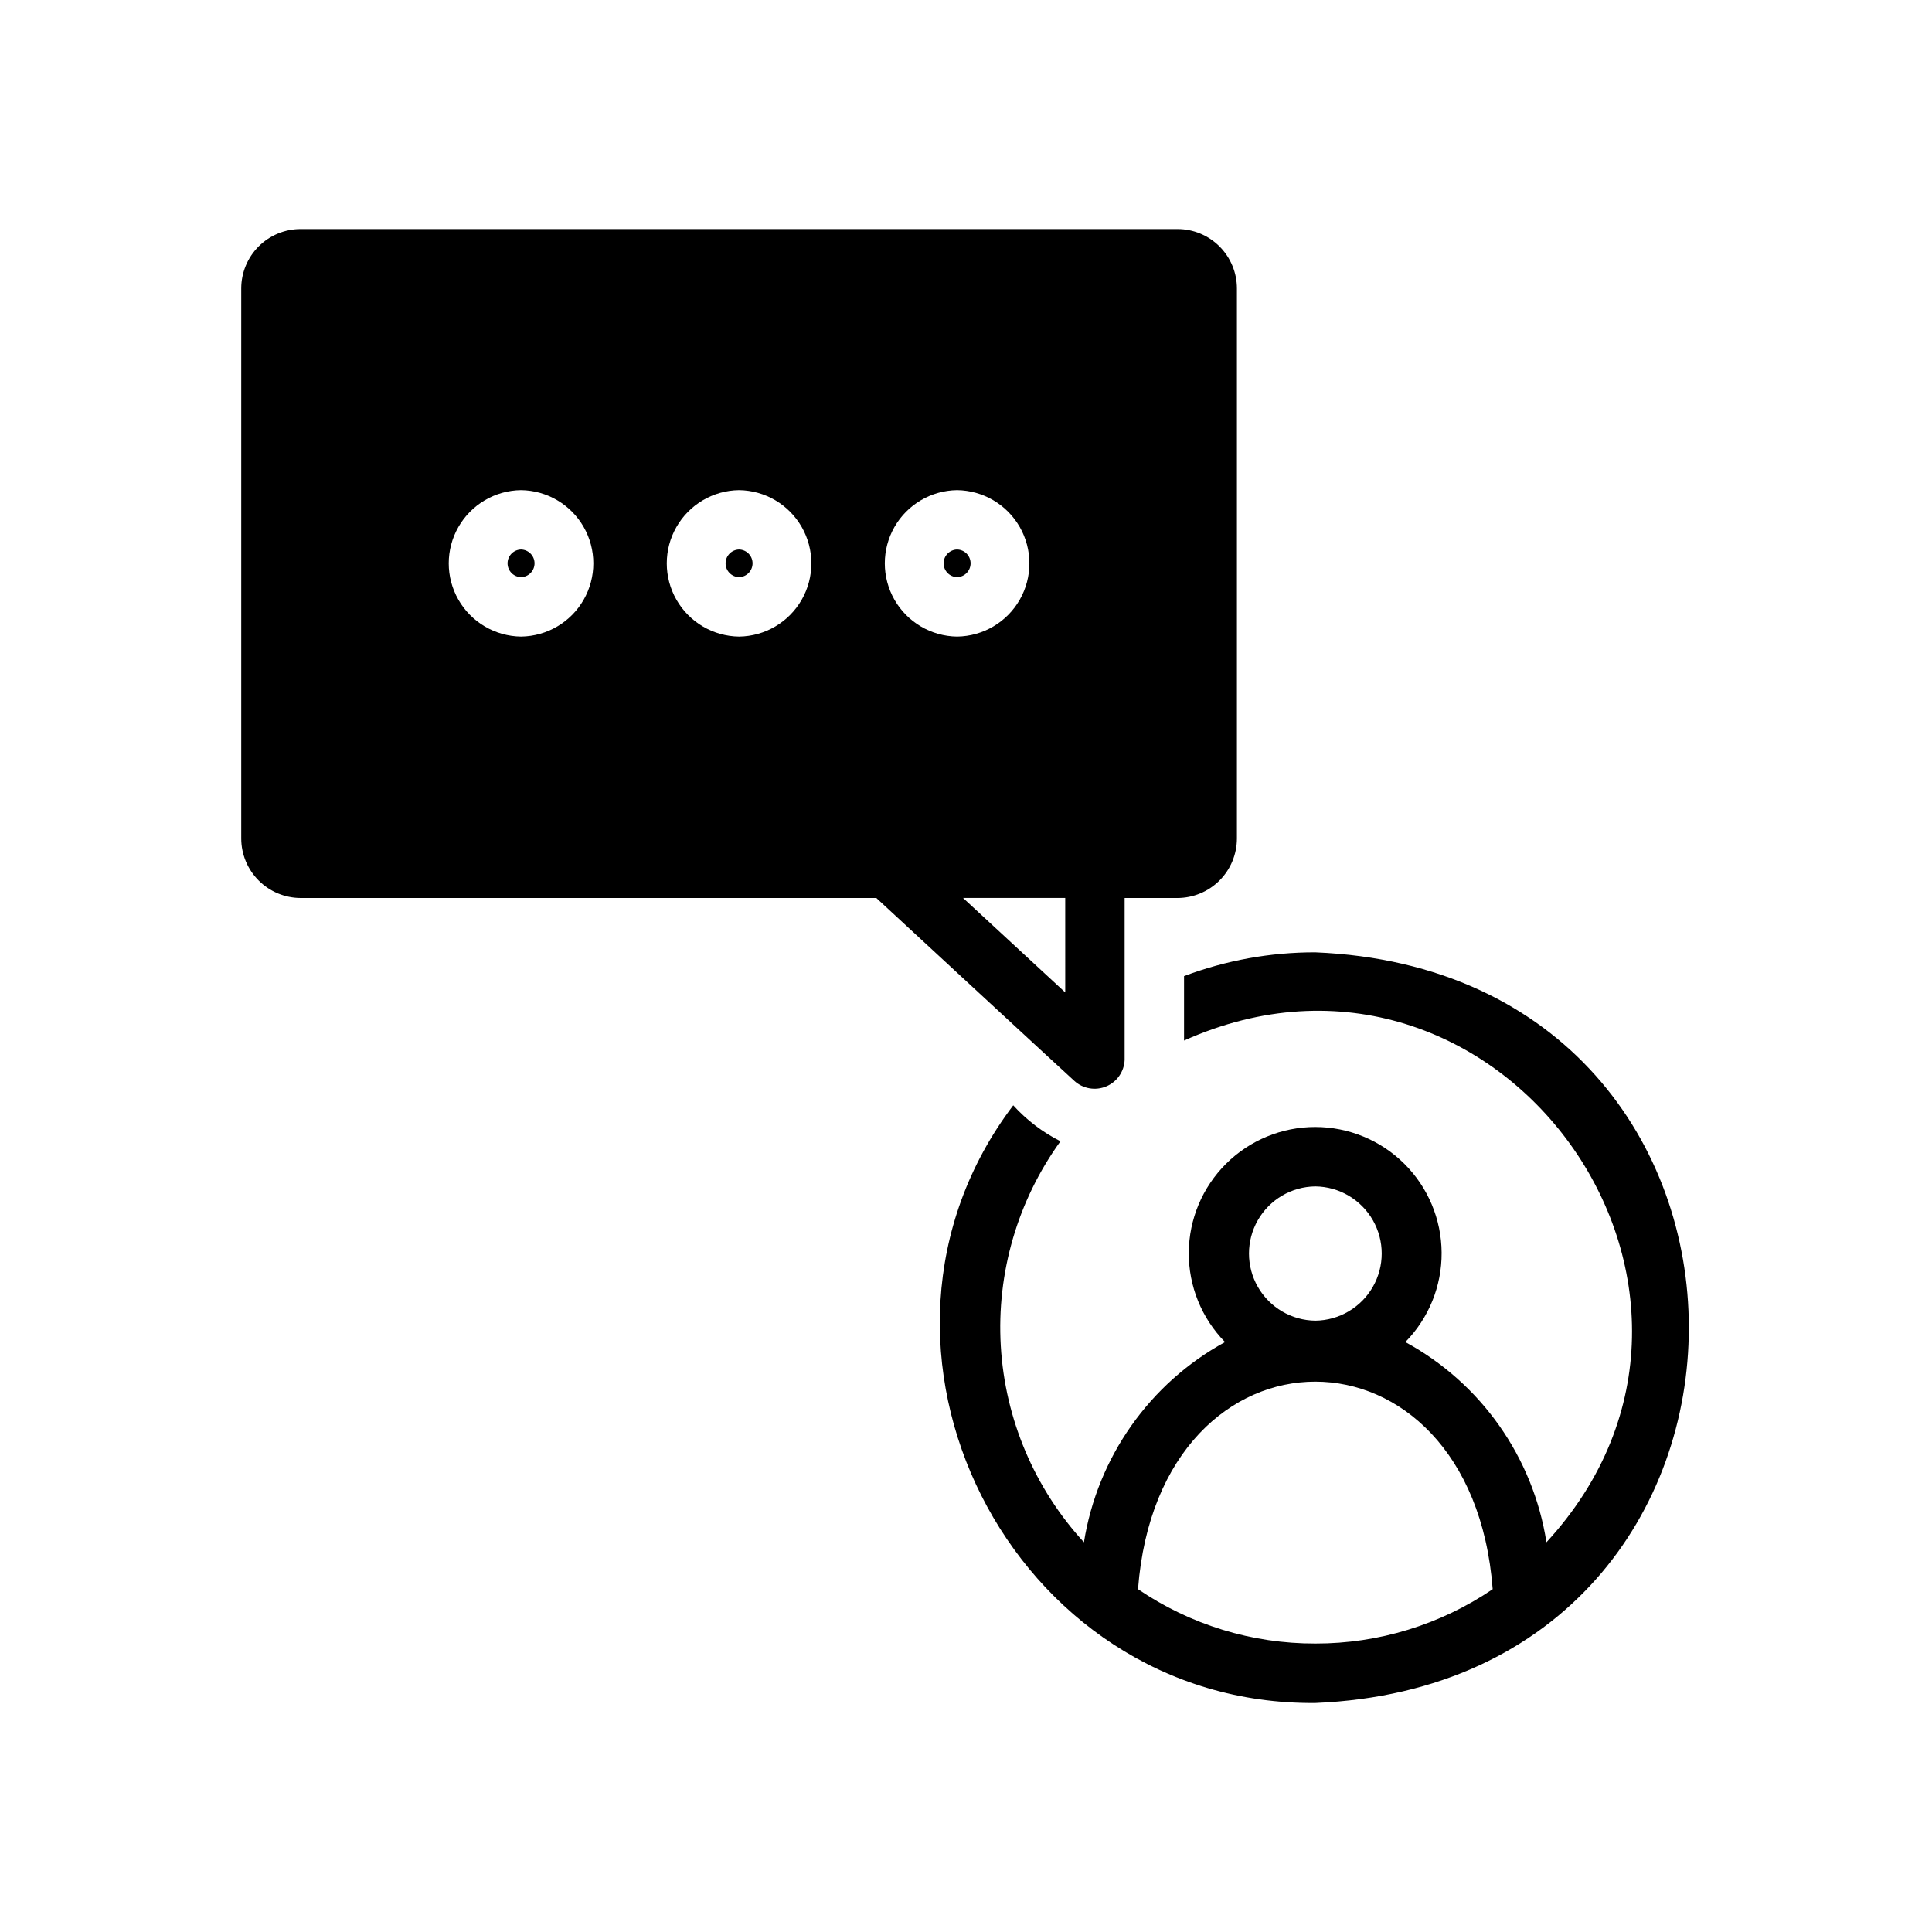
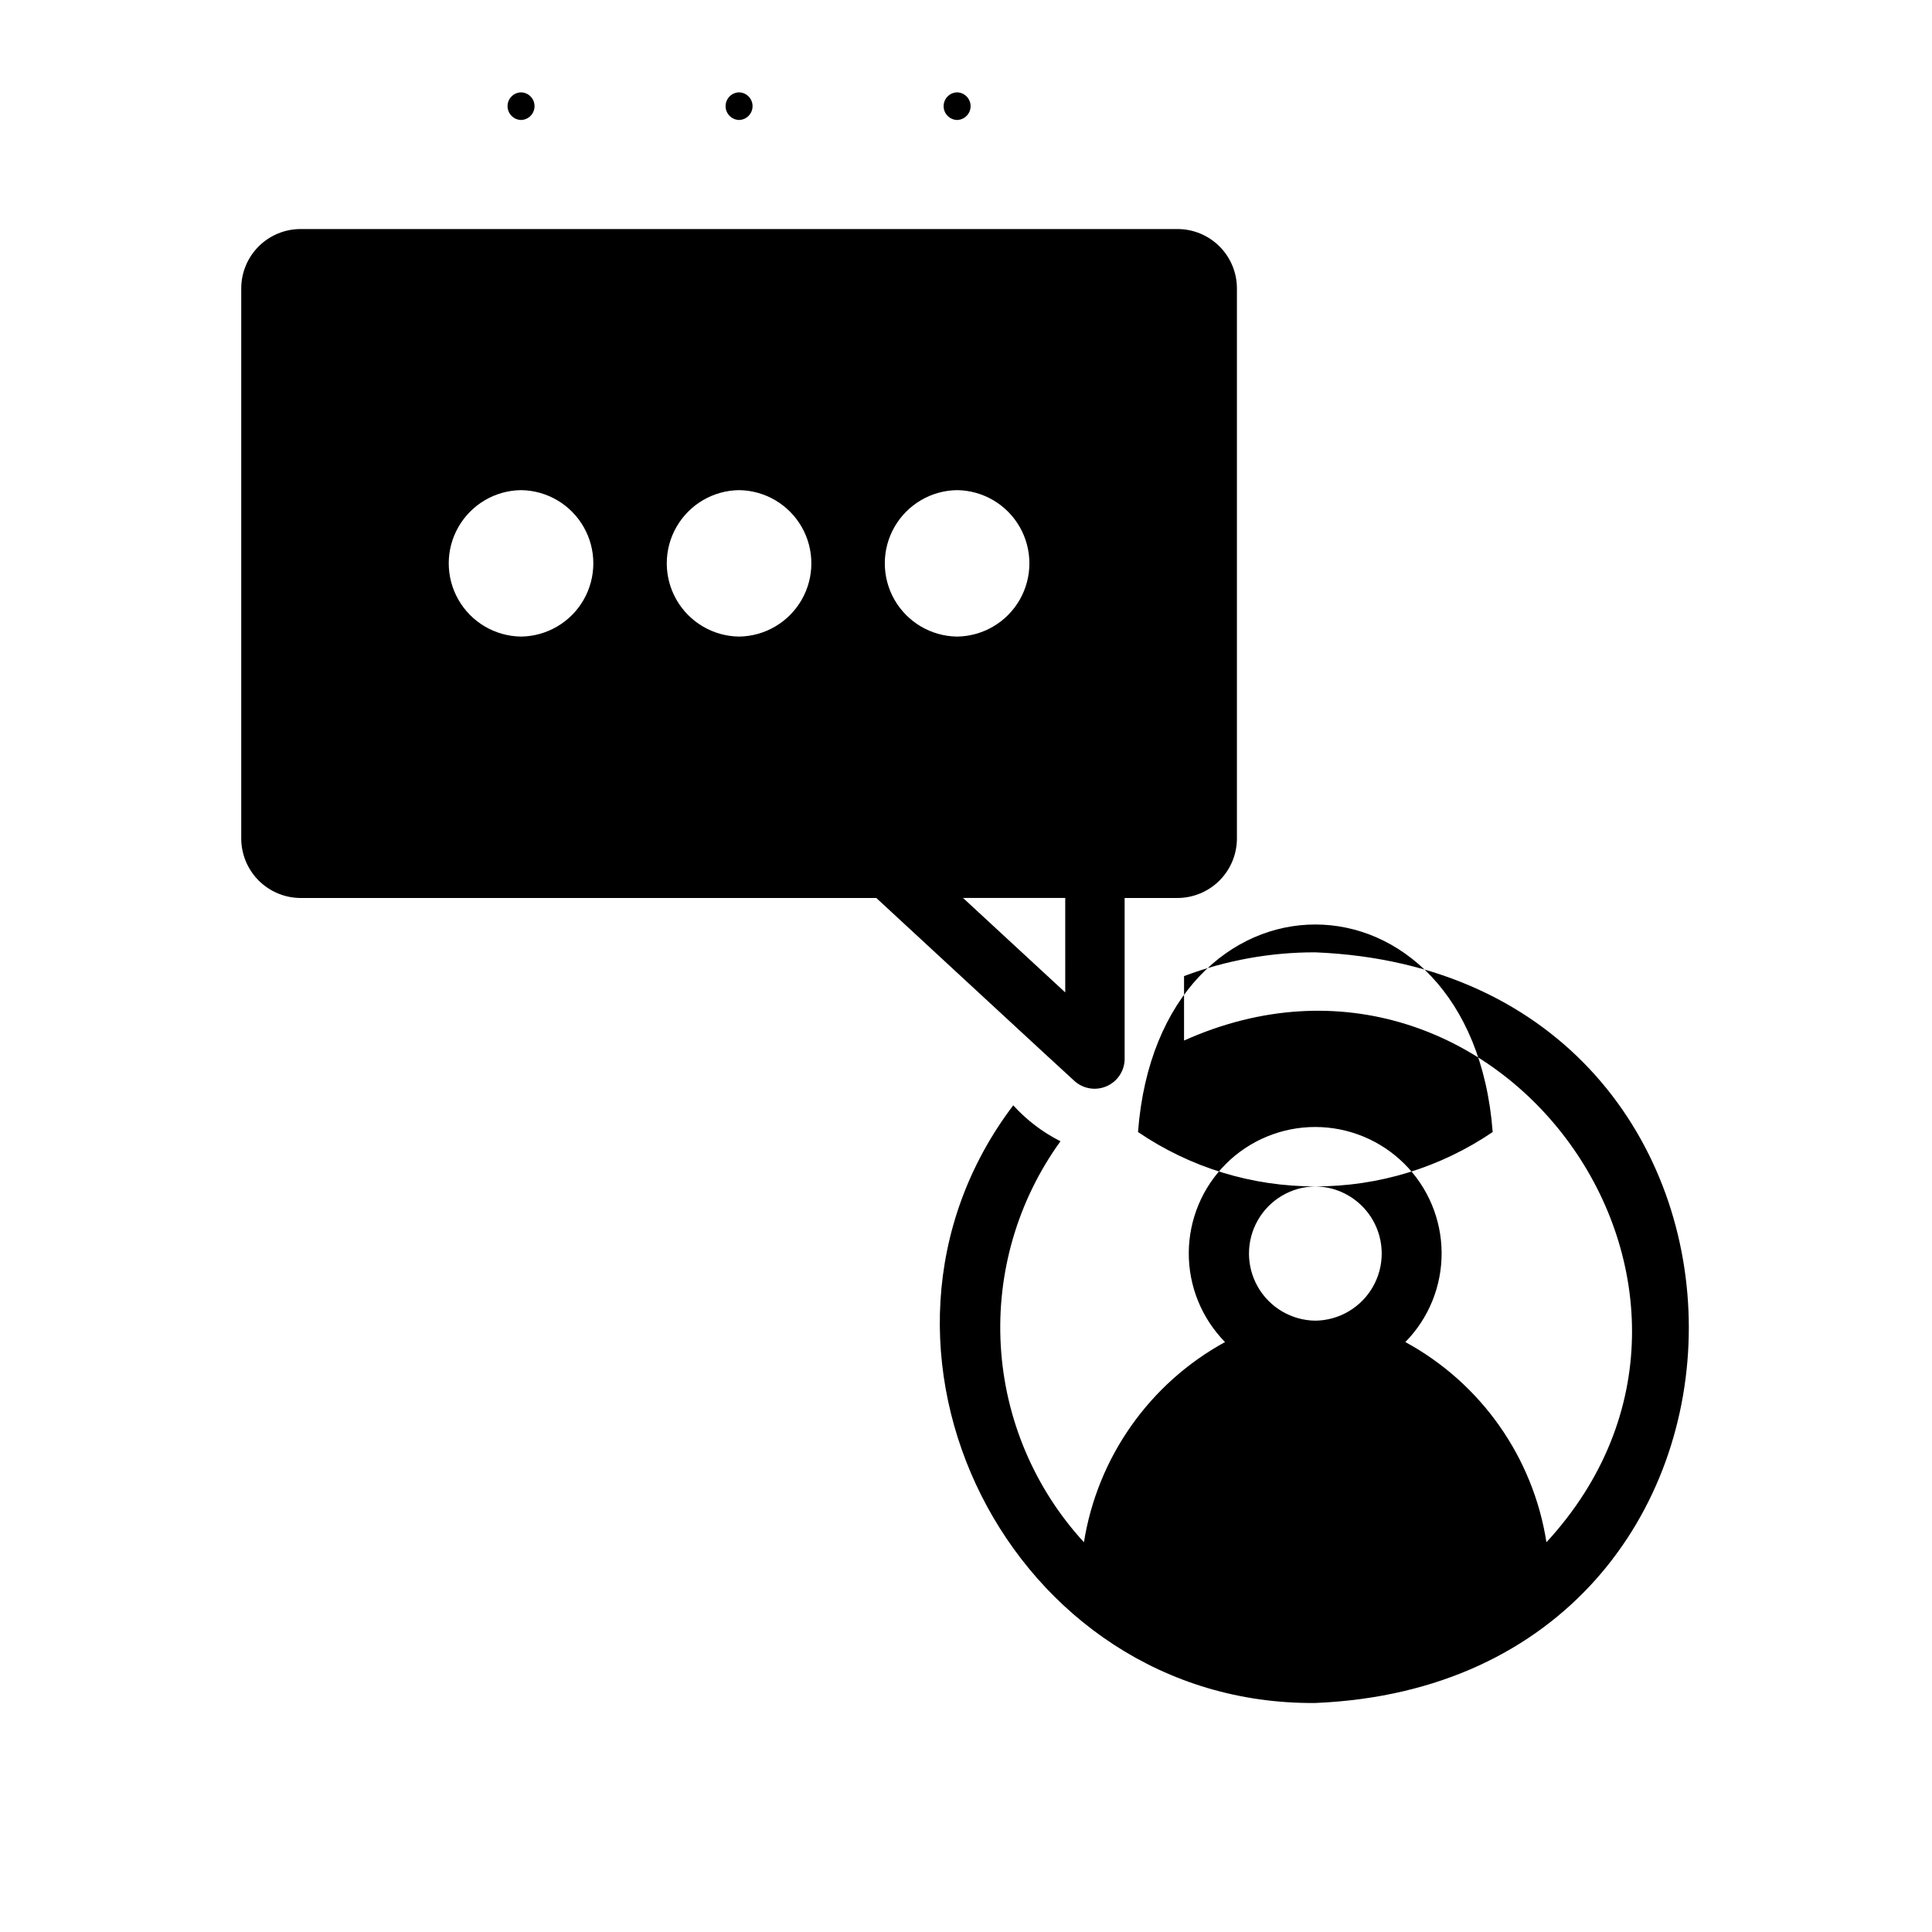
<svg xmlns="http://www.w3.org/2000/svg" fill="#000000" width="800px" height="800px" version="1.1" viewBox="144 144 512 512">
-   <path d="m442.04 424.88v-42.902h14.012c4.172-0.012 8.168-1.676 11.121-4.625 2.949-2.949 4.609-6.949 4.625-11.121v-145.79c0-4.176-1.66-8.18-4.613-11.133-2.953-2.953-6.957-4.613-11.133-4.609h-232.38c-4.176-0.004-8.18 1.656-11.133 4.609-2.953 2.953-4.609 6.957-4.609 11.133v145.79c0.012 4.172 1.676 8.172 4.625 11.121 2.949 2.949 6.945 4.613 11.117 4.625h152.56c2.992 2.754 51.562 47.703 52.508 48.492h-0.004c2.293 2.07 5.578 2.633 8.43 1.434 2.852-1.195 4.75-3.934 4.875-7.023zm-44.398-112.18c-6.875-0.09-13.188-3.805-16.602-9.773-3.41-5.969-3.41-13.297 0-19.266 3.414-5.965 9.727-9.684 16.602-9.77 6.875 0.086 13.188 3.805 16.602 9.77 3.41 5.969 3.41 13.297 0 19.266-3.414 5.969-9.727 9.684-16.602 9.773zm-57.781 0c-6.871-0.09-13.188-3.805-16.598-9.773-3.414-5.969-3.414-13.297 0-19.266 3.41-5.965 9.727-9.684 16.598-9.77 6.875 0.086 13.188 3.805 16.602 9.77 3.41 5.969 3.41 13.297 0 19.266-3.414 5.969-9.727 9.684-16.602 9.773zm-57.781-38.809c6.875 0.086 13.191 3.805 16.602 9.77 3.41 5.969 3.41 13.297 0 19.266-3.41 5.969-9.727 9.684-16.602 9.773-6.871-0.09-13.188-3.805-16.598-9.773-3.414-5.969-3.414-13.297 0-19.266 3.41-5.965 9.727-9.684 16.598-9.77zm144.22 133.11-27.082-25.031h27.078zm66.281-10.629v0.004c-11.883-0.02-23.672 2.113-34.797 6.297v17.082c83.211-37.312 157.6 66.125 96.039 132.96-3.523-22.543-17.348-42.156-37.391-53.055 6.207-6.316 9.664-14.828 9.613-23.68-0.051-8.855-3.602-17.328-9.883-23.57-6.277-6.242-14.77-9.746-23.621-9.746-8.855 0-17.348 3.504-23.625 9.746-6.277 6.242-9.828 14.715-9.879 23.57-0.051 8.852 3.406 17.363 9.609 23.68-20 10.945-33.805 30.539-37.391 53.055-13.117-14.285-20.902-32.664-22.035-52.027-1.133-19.363 4.453-38.523 15.816-54.242-4.723-2.379-8.965-5.609-12.516-9.527-48.414 63.922-0.789 159.09 80.059 158.39 132.01-5.512 131.93-193.5 0-198.93zm0 62.031v0.004c6.305 0.07 12.105 3.477 15.238 8.953 3.133 5.473 3.133 12.199 0 17.672-3.133 5.477-8.934 8.883-15.238 8.957-6.309-0.074-12.105-3.481-15.238-8.957-3.133-5.473-3.133-12.199 0-17.672 3.133-5.477 8.93-8.883 15.238-8.953zm0 121.15c-16.762 0.047-33.141-4.977-46.996-14.406 5.59-73.367 88.402-73.289 93.992 0-13.859 9.422-30.238 14.441-46.996 14.406zm-94.938-289.93c1.988 0.047 3.574 1.672 3.574 3.66s-1.586 3.613-3.574 3.66c-1.988-0.047-3.574-1.672-3.574-3.66s1.586-3.613 3.574-3.66zm-57.781 0c1.988 0.047 3.574 1.672 3.574 3.66s-1.586 3.613-3.574 3.66c-1.988-0.047-3.574-1.672-3.574-3.66s1.586-3.613 3.574-3.66zm-57.781 0c1.988 0.047 3.578 1.672 3.578 3.66s-1.59 3.613-3.578 3.66c-1.988-0.047-3.574-1.672-3.574-3.66s1.586-3.613 3.574-3.66z" />
+   <path d="m442.04 424.88v-42.902h14.012c4.172-0.012 8.168-1.676 11.121-4.625 2.949-2.949 4.609-6.949 4.625-11.121v-145.79c0-4.176-1.66-8.18-4.613-11.133-2.953-2.953-6.957-4.613-11.133-4.609h-232.38c-4.176-0.004-8.18 1.656-11.133 4.609-2.953 2.953-4.609 6.957-4.609 11.133v145.79c0.012 4.172 1.676 8.172 4.625 11.121 2.949 2.949 6.945 4.613 11.117 4.625h152.56c2.992 2.754 51.562 47.703 52.508 48.492h-0.004c2.293 2.07 5.578 2.633 8.43 1.434 2.852-1.195 4.75-3.934 4.875-7.023zm-44.398-112.18c-6.875-0.09-13.188-3.805-16.602-9.773-3.41-5.969-3.41-13.297 0-19.266 3.414-5.965 9.727-9.684 16.602-9.77 6.875 0.086 13.188 3.805 16.602 9.77 3.41 5.969 3.41 13.297 0 19.266-3.414 5.969-9.727 9.684-16.602 9.773zm-57.781 0c-6.871-0.09-13.188-3.805-16.598-9.773-3.414-5.969-3.414-13.297 0-19.266 3.41-5.965 9.727-9.684 16.598-9.77 6.875 0.086 13.188 3.805 16.602 9.77 3.41 5.969 3.41 13.297 0 19.266-3.414 5.969-9.727 9.684-16.602 9.773zm-57.781-38.809c6.875 0.086 13.191 3.805 16.602 9.77 3.41 5.969 3.41 13.297 0 19.266-3.41 5.969-9.727 9.684-16.602 9.773-6.871-0.09-13.188-3.805-16.598-9.773-3.414-5.969-3.414-13.297 0-19.266 3.41-5.965 9.727-9.684 16.598-9.77zm144.22 133.11-27.082-25.031h27.078zm66.281-10.629v0.004c-11.883-0.02-23.672 2.113-34.797 6.297v17.082c83.211-37.312 157.6 66.125 96.039 132.96-3.523-22.543-17.348-42.156-37.391-53.055 6.207-6.316 9.664-14.828 9.613-23.68-0.051-8.855-3.602-17.328-9.883-23.57-6.277-6.242-14.77-9.746-23.621-9.746-8.855 0-17.348 3.504-23.625 9.746-6.277 6.242-9.828 14.715-9.879 23.57-0.051 8.852 3.406 17.363 9.609 23.68-20 10.945-33.805 30.539-37.391 53.055-13.117-14.285-20.902-32.664-22.035-52.027-1.133-19.363 4.453-38.523 15.816-54.242-4.723-2.379-8.965-5.609-12.516-9.527-48.414 63.922-0.789 159.09 80.059 158.39 132.01-5.512 131.93-193.5 0-198.93zm0 62.031v0.004c6.305 0.07 12.105 3.477 15.238 8.953 3.133 5.473 3.133 12.199 0 17.672-3.133 5.477-8.934 8.883-15.238 8.957-6.309-0.074-12.105-3.481-15.238-8.957-3.133-5.473-3.133-12.199 0-17.672 3.133-5.477 8.93-8.883 15.238-8.953zc-16.762 0.047-33.141-4.977-46.996-14.406 5.59-73.367 88.402-73.289 93.992 0-13.859 9.422-30.238 14.441-46.996 14.406zm-94.938-289.93c1.988 0.047 3.574 1.672 3.574 3.66s-1.586 3.613-3.574 3.66c-1.988-0.047-3.574-1.672-3.574-3.66s1.586-3.613 3.574-3.66zm-57.781 0c1.988 0.047 3.574 1.672 3.574 3.66s-1.586 3.613-3.574 3.66c-1.988-0.047-3.574-1.672-3.574-3.66s1.586-3.613 3.574-3.66zm-57.781 0c1.988 0.047 3.578 1.672 3.578 3.66s-1.59 3.613-3.578 3.66c-1.988-0.047-3.574-1.672-3.574-3.66s1.586-3.613 3.574-3.66z" />
</svg>